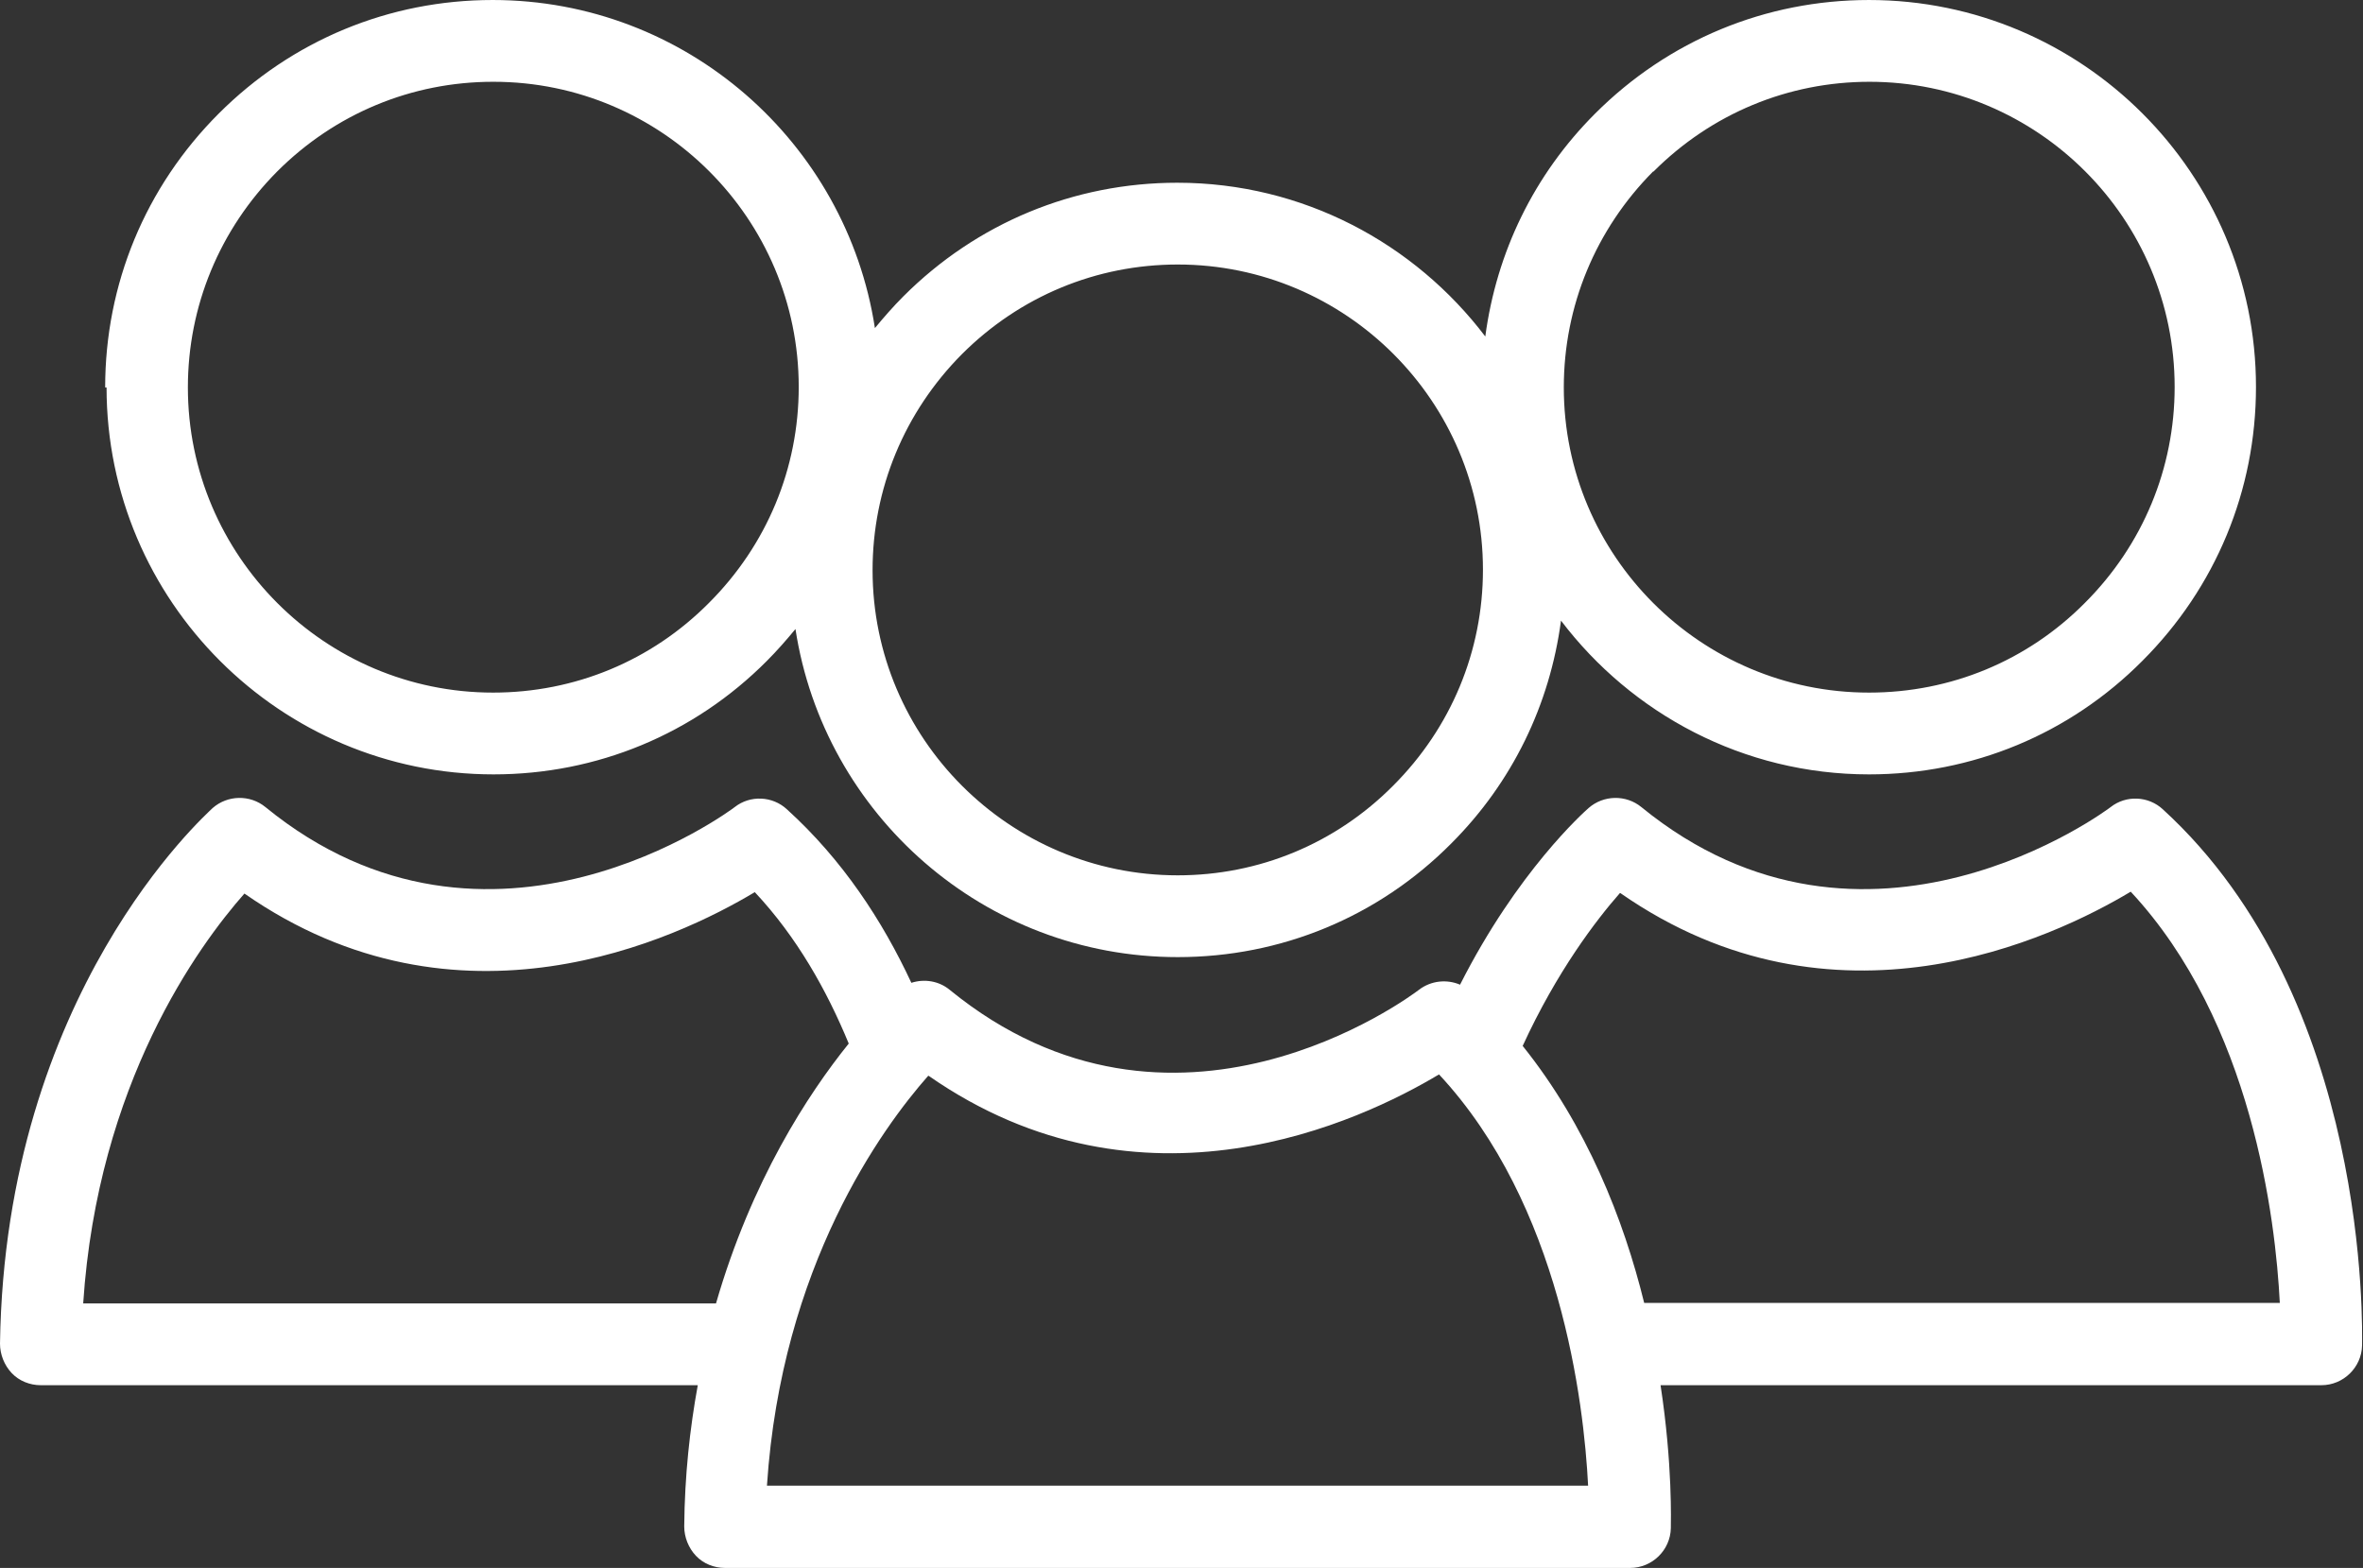
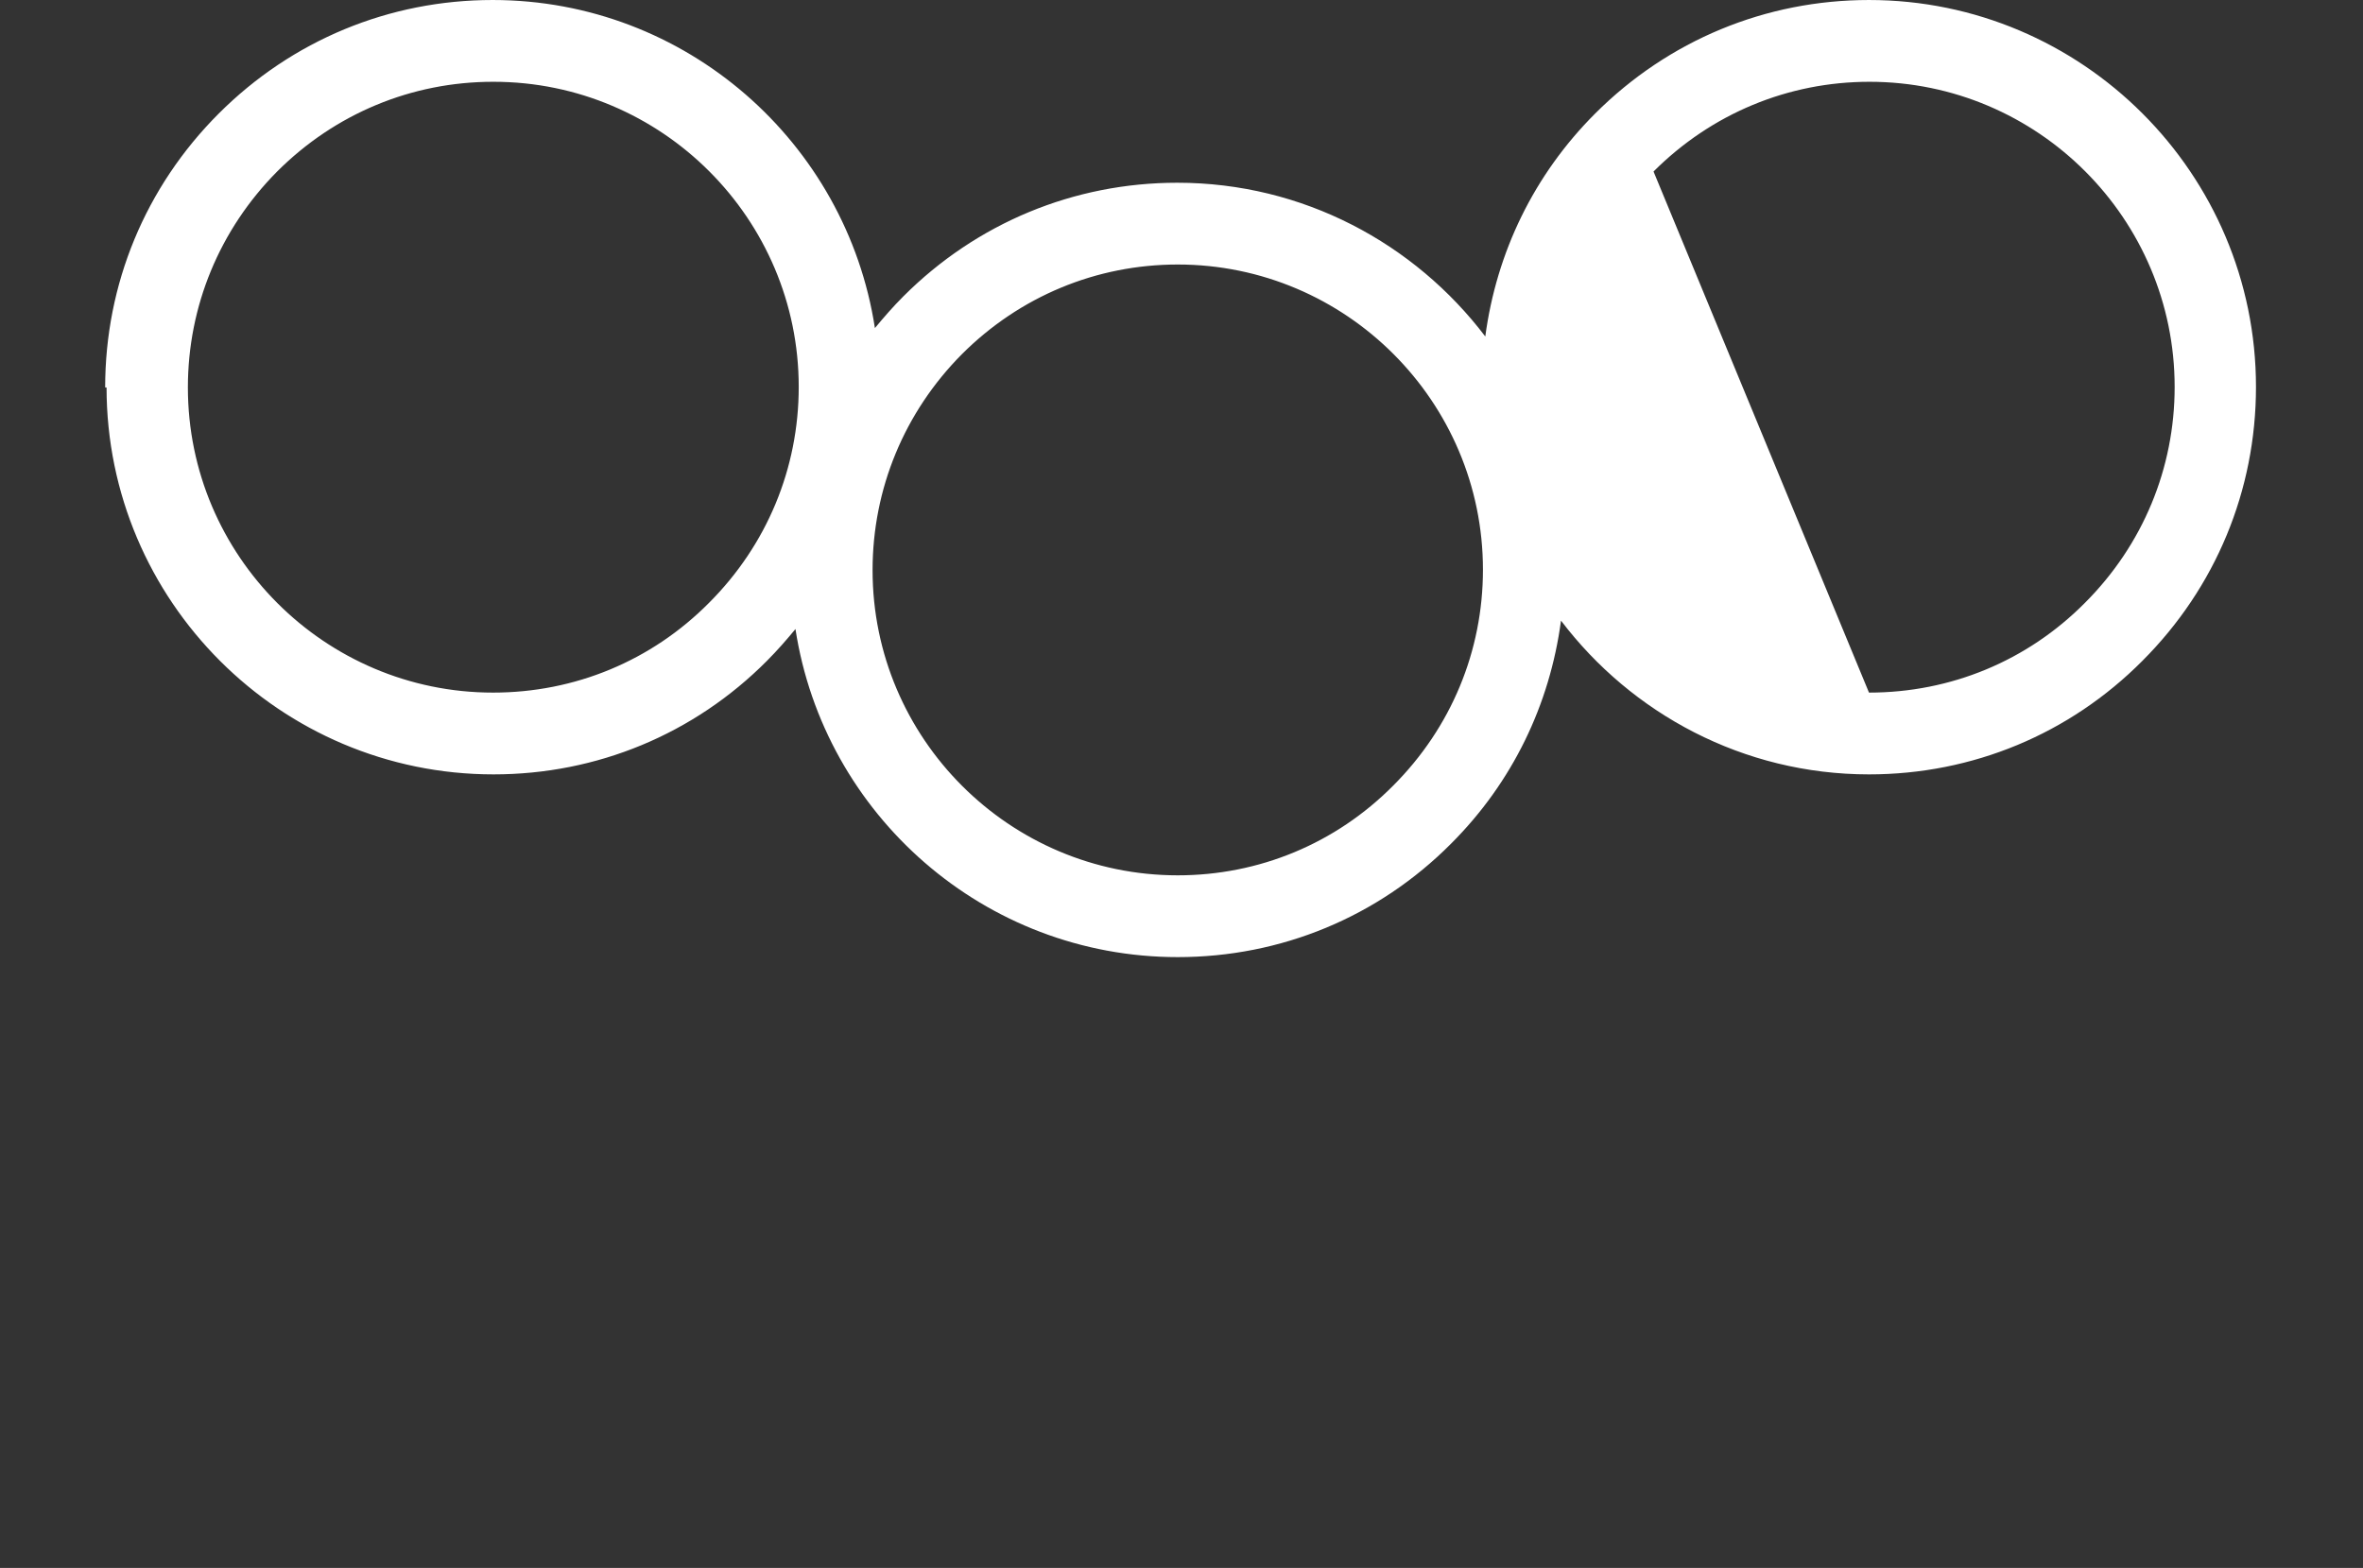
<svg xmlns="http://www.w3.org/2000/svg" id="Layer_2" data-name="Layer 2" viewBox="0 0 50.56 33.55">
  <rect x="0" y="0" width="50.56" height="33.55" fill="#333333" stroke="none" />
  <defs>
    <style>
      .cls-1 {
        fill: #fff;
      }
    </style>
  </defs>
  <g id="Layer_1-2" data-name="Layer 1">
    <g>
-       <path class="cls-1" d="M14.64,32.66c0,.23.09.46.25.63.16.17.39.26.62.26h19.37c.47,0,.86-.38.87-.85,0-.12.04-1.36-.22-3.06h14.14c.47,0,.86-.38.87-.85,0-.3.19-7.4-4.26-11.47-.31-.29-.79-.31-1.12-.05-.05.04-5.23,3.93-10.04,0-.33-.27-.81-.26-1.13.02-.1.09-1.52,1.35-2.75,3.78-.28-.12-.62-.09-.88.11-.21.16-5.25,3.91-10.04,0-.23-.19-.54-.24-.82-.15-.62-1.33-1.47-2.63-2.66-3.71-.31-.29-.79-.31-1.12-.05-.05.04-5.23,3.93-10.04,0-.33-.27-.81-.26-1.13.02C4.39,17.45.11,21.25,0,28.75c0,.23.09.46.25.63.16.17.39.26.62.26h14.06c-.17.93-.28,1.93-.29,3.02ZM34.67,19.11c4.58,3.19,9.25.97,10.92-.03,2.6,2.79,3.1,7.02,3.19,8.8h-13.6c-.44-1.79-1.23-3.79-2.6-5.5.73-1.59,1.57-2.69,2.08-3.27ZM19.87,23.02c4.58,3.19,9.25.97,10.92-.03,2.6,2.79,3.1,7.02,3.19,8.8h-17.57c.31-4.71,2.47-7.66,3.45-8.77ZM1.78,27.89c.31-4.71,2.47-7.66,3.45-8.77,4.58,3.19,9.25.97,10.92-.03.9.96,1.54,2.1,2.01,3.24-.87,1.08-2.08,2.93-2.84,5.56H1.78Z" />
-       <path class="cls-1" d="M2.28,8.29c0,4.57,3.72,8.28,8.28,8.28h0c2.21,0,4.29-.86,5.85-2.43.22-.22.42-.45.61-.68.61,3.97,4.04,7.02,8.18,7.02h0c2.21,0,4.29-.86,5.85-2.43,1.31-1.31,2.11-2.97,2.35-4.77,1.51,1.99,3.9,3.29,6.59,3.29h0c2.21,0,4.29-.86,5.85-2.43,1.57-1.57,2.43-3.65,2.43-5.86,0-4.57-3.72-8.28-8.28-8.28-2.21,0-4.29.86-5.86,2.43-1.31,1.31-2.11,2.97-2.35,4.77-1.51-1.99-3.9-3.29-6.59-3.29-2.21,0-4.29.86-5.86,2.43-.22.22-.42.45-.61.68-.61-3.97-4.04-7.02-8.18-7.02-2.21,0-4.29.86-5.86,2.43-1.57,1.57-2.43,3.65-2.43,5.86ZM35.38,3.67c1.24-1.24,2.88-1.92,4.62-1.92,3.6,0,6.53,2.93,6.53,6.53,0,1.74-.68,3.38-1.92,4.62-1.23,1.24-2.87,1.92-4.62,1.92h0c-3.6,0-6.53-2.93-6.53-6.53,0-1.74.68-3.38,1.91-4.62ZM20.58,7.58c1.24-1.24,2.88-1.92,4.62-1.92,3.6,0,6.53,2.93,6.53,6.53,0,1.74-.68,3.38-1.92,4.62-1.23,1.24-2.87,1.92-4.61,1.92h0c-3.6,0-6.53-2.93-6.53-6.53,0-1.74.68-3.38,1.91-4.62ZM10.56,1.75c3.6,0,6.53,2.93,6.53,6.53,0,1.74-.68,3.38-1.92,4.62-1.23,1.24-2.87,1.92-4.62,1.92h0c-3.6,0-6.53-2.93-6.53-6.53,0-1.74.68-3.38,1.91-4.62,1.24-1.24,2.88-1.92,4.62-1.92Z" />
+       <path class="cls-1" d="M2.28,8.29c0,4.57,3.72,8.28,8.28,8.28h0c2.21,0,4.29-.86,5.85-2.43.22-.22.42-.45.61-.68.61,3.97,4.04,7.02,8.18,7.02h0c2.21,0,4.29-.86,5.85-2.43,1.31-1.31,2.11-2.97,2.35-4.77,1.51,1.99,3.9,3.29,6.59,3.29h0c2.21,0,4.29-.86,5.85-2.43,1.57-1.57,2.43-3.65,2.43-5.86,0-4.57-3.72-8.28-8.28-8.28-2.21,0-4.29.86-5.86,2.43-1.31,1.31-2.11,2.97-2.35,4.77-1.51-1.99-3.9-3.29-6.59-3.29-2.21,0-4.29.86-5.86,2.43-.22.22-.42.45-.61.68-.61-3.97-4.04-7.02-8.18-7.02-2.21,0-4.29.86-5.86,2.43-1.57,1.57-2.43,3.65-2.43,5.86ZM35.38,3.67c1.24-1.24,2.88-1.92,4.62-1.92,3.6,0,6.53,2.93,6.53,6.53,0,1.74-.68,3.38-1.92,4.62-1.23,1.24-2.87,1.92-4.62,1.92h0ZM20.58,7.58c1.24-1.24,2.88-1.92,4.62-1.92,3.6,0,6.53,2.93,6.53,6.53,0,1.74-.68,3.38-1.92,4.62-1.23,1.24-2.87,1.92-4.61,1.92h0c-3.6,0-6.53-2.93-6.53-6.53,0-1.74.68-3.38,1.91-4.62ZM10.56,1.75c3.6,0,6.53,2.93,6.53,6.53,0,1.74-.68,3.38-1.92,4.62-1.23,1.24-2.87,1.92-4.62,1.92h0c-3.6,0-6.53-2.93-6.53-6.53,0-1.74.68-3.38,1.91-4.62,1.24-1.24,2.88-1.92,4.62-1.92Z" />
    </g>
  </g>
</svg>